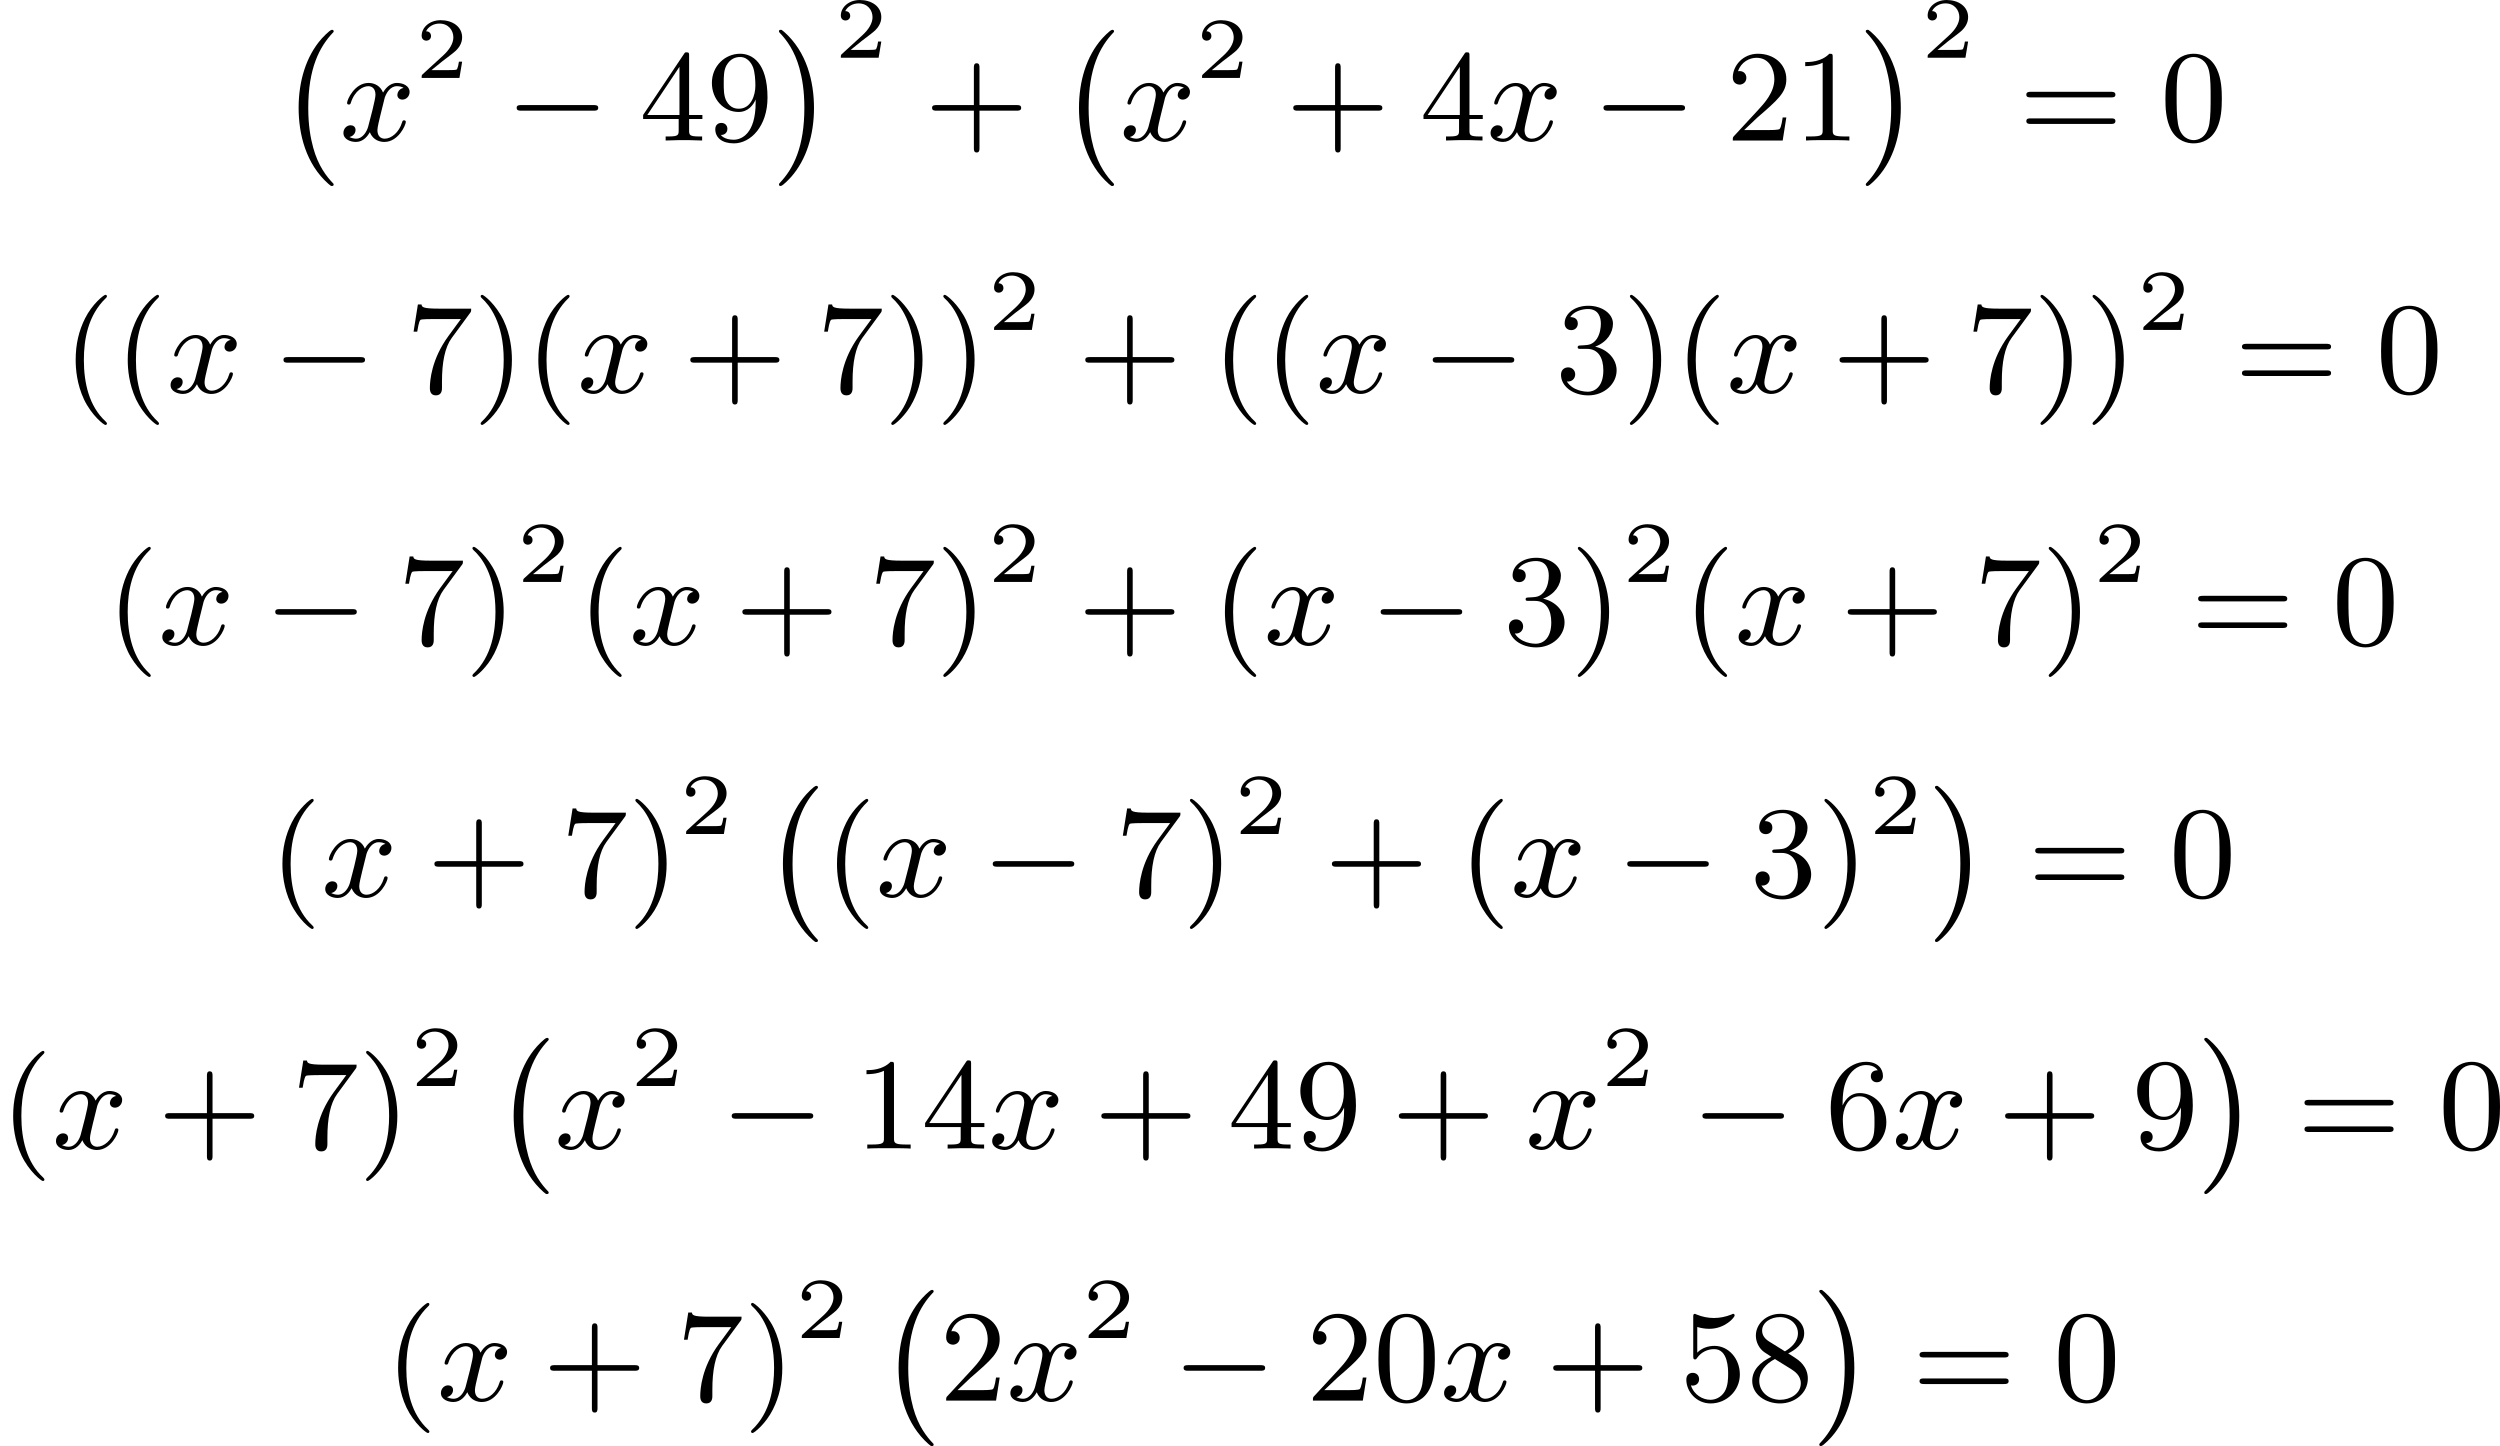
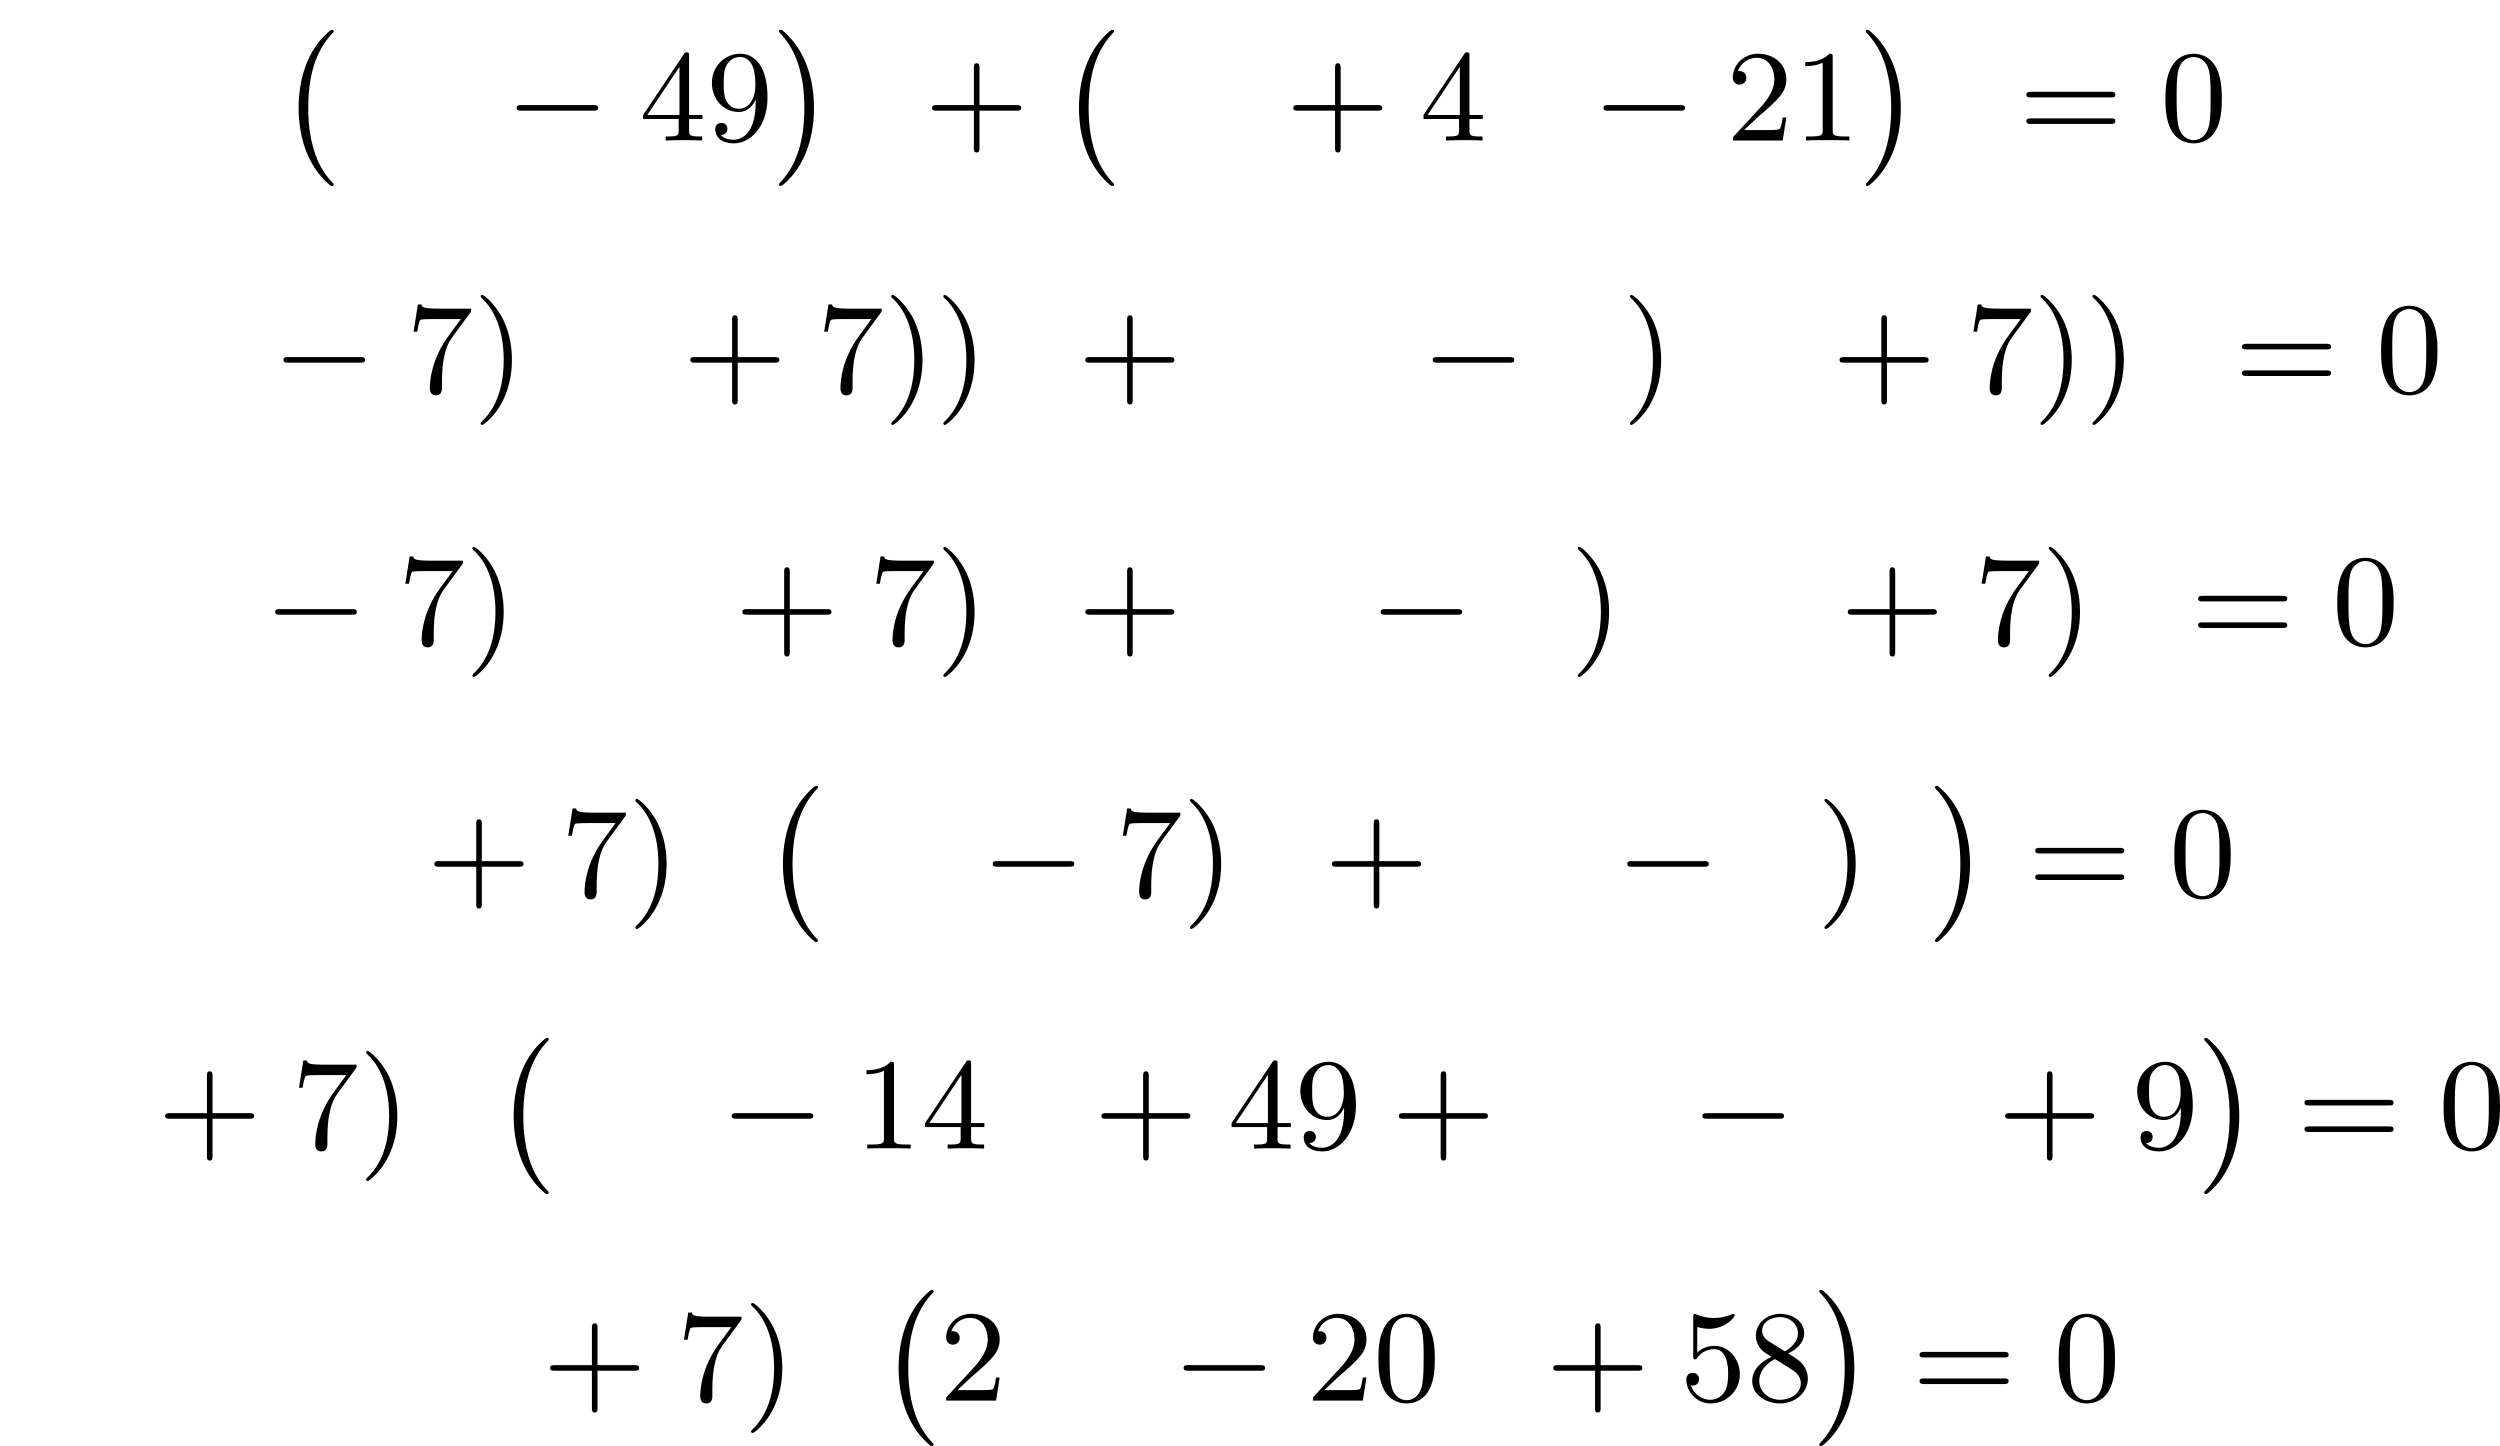
<svg xmlns="http://www.w3.org/2000/svg" xmlns:xlink="http://www.w3.org/1999/xlink" version="1.1" width="344.166pt" height="199.075pt" viewBox="156.318 125.283 344.166 199.075">
  <defs>
-     <path id="g7-40" d="M3.058 2.134C3.058 2.089 3.031 2.062 2.977 2C1.82 .941 1.47-.672 1.47-2.242C1.47-3.631 1.739-5.317 3.004-6.519C3.04-6.554 3.058-6.581 3.058-6.626C3.058-6.689 3.013-6.725 2.95-6.725C2.842-6.725 2.035-6.079 1.551-5.102C1.121-4.241 .906-3.318 .906-2.251C.906-1.605 .986-.583 1.479 .475C2.008 1.578 2.842 2.233 2.95 2.233C3.013 2.233 3.058 2.197 3.058 2.134Z" />
    <path id="g7-41" d="M2.672-2.251C2.672-2.986 2.564-3.972 2.098-4.967C1.569-6.07 .735-6.725 .628-6.725C.538-6.725 .52-6.653 .52-6.626C.52-6.581 .538-6.554 .601-6.492C1.121-6.025 2.107-4.806 2.107-2.251C2.107-.968 1.874 .816 .574 2.026C.556 2.053 .52 2.089 .52 2.134C.52 2.161 .538 2.233 .628 2.233C.735 2.233 1.542 1.587 2.026 .61C2.457-.251 2.672-1.175 2.672-2.251Z" />
    <path id="g7-43" d="M6.33-2.053C6.456-2.053 6.644-2.053 6.644-2.242C6.644-2.439 6.474-2.439 6.33-2.439H3.775V-5.003C3.775-5.147 3.775-5.317 3.578-5.317C3.389-5.317 3.389-5.129 3.389-5.003V-2.439H.825C.699-2.439 .511-2.439 .511-2.251C.511-2.053 .681-2.053 .825-2.053H3.389V.511C3.389 .655 3.389 .825 3.587 .825C3.775 .825 3.775 .637 3.775 .511V-2.053H6.33Z" />
    <path id="g7-48" d="M4.241-2.869C4.241-3.47 4.214-4.241 3.9-4.914C3.506-5.756 2.824-5.972 2.304-5.972C1.766-5.972 1.085-5.756 .69-4.896C.403-4.277 .359-3.551 .359-2.869C.359-2.286 .377-1.417 .762-.708C1.184 .054 1.883 .197 2.295 .197C2.878 .197 3.542-.054 3.918-.879C4.187-1.479 4.241-2.152 4.241-2.869ZM2.304-.027C2.035-.027 1.39-.152 1.219-1.166C1.13-1.695 1.13-2.466 1.13-2.977C1.13-3.587 1.13-4.295 1.237-4.788C1.417-5.586 1.991-5.747 2.295-5.747C2.636-5.747 3.201-5.568 3.371-4.734C3.47-4.241 3.47-3.542 3.47-2.977C3.47-2.421 3.47-1.668 3.38-1.139C3.192-.117 2.529-.027 2.304-.027Z" />
    <path id="g7-49" d="M2.726-5.73C2.726-5.954 2.717-5.972 2.493-5.972C1.937-5.398 1.112-5.398 .834-5.398V-5.12C1.004-5.12 1.551-5.12 2.035-5.353V-.717C2.035-.386 2.008-.278 1.175-.278H.888V0C1.21-.027 2.008-.027 2.376-.027S3.551-.027 3.873 0V-.278H3.587C2.753-.278 2.726-.386 2.726-.717V-5.73Z" />
    <path id="g7-50" d="M4.142-1.587H3.891C3.873-1.47 3.802-.941 3.685-.798C3.631-.717 3.013-.717 2.833-.717H1.237L2.125-1.56C3.596-2.833 4.142-3.309 4.142-4.223C4.142-5.254 3.291-5.972 2.188-5.972C1.157-5.972 .457-5.156 .457-4.34C.457-3.891 .843-3.847 .924-3.847C1.121-3.847 1.39-3.99 1.39-4.313C1.39-4.582 1.201-4.779 .924-4.779C.879-4.779 .852-4.779 .816-4.77C1.031-5.407 1.605-5.694 2.089-5.694C3.004-5.694 3.318-4.842 3.318-4.223C3.318-3.309 2.627-2.564 2.197-2.098L.556-.323C.457-.224 .457-.206 .457 0H3.891L4.142-1.587Z" />
-     <path id="g7-51" d="M2.735-3.156C3.569-3.47 3.963-4.125 3.963-4.743C3.963-5.434 3.201-5.972 2.268-5.972S.637-5.443 .637-4.761C.637-4.465 .834-4.295 1.094-4.295S1.542-4.483 1.542-4.743C1.542-5.057 1.327-5.192 1.022-5.192C1.255-5.568 1.802-5.747 2.242-5.747C2.986-5.747 3.129-5.156 3.129-4.734C3.129-4.465 3.075-4.035 2.851-3.694C2.573-3.291 2.26-3.273 2-3.255C1.775-3.237 1.757-3.237 1.686-3.237C1.605-3.228 1.533-3.219 1.533-3.12C1.533-3.004 1.605-3.004 1.757-3.004H2.179C2.959-3.004 3.3-2.376 3.3-1.524C3.3-.377 2.69-.054 2.233-.054C2.062-.054 1.193-.099 .789-.762C1.112-.717 1.363-.941 1.363-1.246C1.363-1.542 1.139-1.731 .879-1.731C.655-1.731 .386-1.596 .386-1.219C.386-.421 1.219 .197 2.26 .197C3.38 .197 4.214-.61 4.214-1.524C4.214-2.304 3.596-2.968 2.735-3.156Z" />
    <path id="g7-52" d="M.26-1.757V-1.479H2.708V-.708C2.708-.377 2.681-.278 2.008-.278H1.811V0C2.376-.027 3.004-.027 3.067-.027C3.111-.027 3.757-.027 4.322 0V-.278H4.125C3.452-.278 3.425-.377 3.425-.708V-1.479H4.34V-1.757H3.425V-5.828C3.425-6.007 3.425-6.07 3.255-6.07C3.147-6.07 3.138-6.061 3.058-5.936L.26-1.757ZM.547-1.757L2.762-5.075V-1.757H.547Z" />
    <path id="g7-53" d="M.933-3.093C.933-2.932 .933-2.833 1.058-2.833C1.13-2.833 1.157-2.869 1.21-2.95C1.479-3.327 1.91-3.542 2.376-3.542C3.335-3.542 3.335-2.161 3.335-1.838C3.335-1.56 3.335-1.004 3.084-.601C2.842-.224 2.466-.054 2.116-.054C1.587-.054 .986-.386 .771-1.049C.78-1.049 .834-1.031 .897-1.031C1.076-1.031 1.336-1.148 1.336-1.47C1.336-1.748 1.139-1.91 .897-1.91C.708-1.91 .457-1.802 .457-1.444C.457-.628 1.139 .197 2.134 .197C3.219 .197 4.142-.681 4.142-1.793C4.142-2.878 3.371-3.766 2.394-3.766C1.964-3.766 1.524-3.622 1.21-3.3V-5.066C1.479-4.985 1.757-4.94 2.035-4.94C3.138-4.94 3.784-5.738 3.784-5.855C3.784-5.936 3.73-5.972 3.685-5.972C3.667-5.972 3.649-5.972 3.569-5.927C3.147-5.756 2.735-5.685 2.358-5.685C1.973-5.685 1.569-5.756 1.157-5.927C1.067-5.972 1.049-5.972 1.04-5.972C.933-5.972 .933-5.882 .933-5.73V-3.093Z" />
-     <path id="g7-54" d="M1.201-2.968C1.201-3.882 1.3-4.394 1.542-4.86C1.722-5.227 2.161-5.747 2.824-5.747C3.004-5.747 3.416-5.712 3.622-5.389C3.291-5.389 3.147-5.218 3.147-4.976C3.147-4.743 3.309-4.564 3.56-4.564S3.981-4.725 3.981-4.994C3.981-5.496 3.622-5.972 2.806-5.972C1.65-5.972 .386-4.833 .386-2.833C.386-.403 1.479 .197 2.322 .197C3.318 .197 4.214-.637 4.214-1.82C4.214-2.959 3.389-3.82 2.376-3.82C1.838-3.82 1.453-3.506 1.201-2.968ZM2.313-.054C1.802-.054 1.506-.475 1.399-.735C1.228-1.139 1.219-1.883 1.219-2.026C1.219-2.627 1.497-3.596 2.358-3.596C2.502-3.596 2.941-3.596 3.228-3.04C3.398-2.699 3.398-2.26 3.398-1.829S3.398-.959 3.228-.628C2.95-.117 2.555-.054 2.313-.054Z" />
    <path id="g7-55" d="M4.394-5.469C4.474-5.568 4.474-5.586 4.474-5.774H2.242C1.112-5.774 1.085-5.891 1.058-6.061H.807L.511-4.187H.762C.798-4.394 .87-4.896 .986-5.003C1.049-5.057 1.757-5.057 1.883-5.057H3.766L2.905-3.882C1.739-2.277 1.632-.816 1.632-.305C1.632-.206 1.632 .197 2.044 .197C2.466 .197 2.466-.197 2.466-.314V-.753C2.466-2.071 2.663-3.111 3.138-3.757L4.394-5.469Z" />
    <path id="g7-56" d="M1.542-4.071C1.273-4.241 1.067-4.483 1.067-4.815C1.067-5.398 1.695-5.747 2.286-5.747C2.977-5.747 3.533-5.263 3.533-4.636S2.995-3.596 2.636-3.389L1.542-4.071ZM2.86-3.246C3.309-3.461 3.963-3.909 3.963-4.636C3.963-5.478 3.12-5.972 2.313-5.972C1.372-5.972 .637-5.299 .637-4.474C.637-4.133 .762-3.811 .977-3.551C1.13-3.38 1.184-3.344 1.704-3.013C.915-2.636 .386-2.089 .386-1.354C.386-.403 1.327 .197 2.295 .197C3.335 .197 4.214-.538 4.214-1.506C4.214-2.376 3.551-2.806 3.327-2.95C3.228-3.022 2.968-3.183 2.86-3.246ZM1.946-2.86L3.075-2.161C3.282-2.026 3.73-1.739 3.73-1.193C3.73-.484 3.013-.054 2.304-.054C1.524-.054 .87-.61 .87-1.354C.87-2 1.318-2.537 1.946-2.86Z" />
    <path id="g7-57" d="M3.398-2.824V-2.627C3.398-.439 2.403-.054 1.892-.054C1.686-.054 1.228-.09 .995-.386H1.031C1.103-.368 1.453-.439 1.453-.798C1.453-1.031 1.291-1.21 1.04-1.21S.619-1.049 .619-.78C.619-.188 1.094 .197 1.901 .197C3.058 .197 4.214-.986 4.214-2.95C4.214-5.38 3.138-5.972 2.331-5.972C1.3-5.972 .386-5.138 .386-3.963C.386-2.824 1.21-1.964 2.224-1.964C2.878-1.964 3.237-2.439 3.398-2.824ZM2.242-2.188C2.098-2.188 1.659-2.188 1.372-2.744C1.201-3.084 1.201-3.524 1.201-3.954S1.201-4.833 1.39-5.174C1.659-5.631 2.008-5.747 2.331-5.747C2.941-5.747 3.183-5.129 3.219-5.039C3.344-4.707 3.38-4.16 3.38-3.775C3.38-3.12 3.084-2.188 2.242-2.188Z" />
    <path id="g7-61" d="M6.348-2.968C6.474-2.968 6.644-2.968 6.644-3.156C6.644-3.353 6.447-3.353 6.312-3.353H.843C.708-3.353 .511-3.353 .511-3.156C.511-2.968 .69-2.968 .807-2.968H6.348ZM6.312-1.139C6.447-1.139 6.644-1.139 6.644-1.336C6.644-1.524 6.474-1.524 6.348-1.524H.807C.69-1.524 .511-1.524 .511-1.336C.511-1.139 .708-1.139 .843-1.139H6.312Z" />
    <path id="g2-0" d="M6.052-2.053C6.214-2.053 6.384-2.053 6.384-2.251C6.384-2.439 6.205-2.439 6.052-2.439H1.103C.95-2.439 .771-2.439 .771-2.251C.771-2.053 .941-2.053 1.103-2.053H6.052Z" />
-     <path id="g4-50" d="M3.216-1.118H2.995C2.983-1.034 2.923-.64 2.833-.574C2.792-.538 2.307-.538 2.224-.538H1.106L1.871-1.16C2.074-1.321 2.606-1.704 2.792-1.883C2.971-2.062 3.216-2.367 3.216-2.792C3.216-3.539 2.54-3.975 1.739-3.975C.968-3.975 .43-3.467 .43-2.905C.43-2.6 .687-2.564 .753-2.564C.903-2.564 1.076-2.672 1.076-2.887C1.076-3.019 .998-3.21 .735-3.21C.873-3.515 1.237-3.742 1.65-3.742C2.277-3.742 2.612-3.276 2.612-2.792C2.612-2.367 2.331-1.931 1.913-1.548L.496-.251C.436-.191 .43-.185 .43 0H3.031L3.216-1.118Z" />
-     <path id="g3-120" d="M4.411-3.622C4.08-3.56 3.981-3.273 3.981-3.138C3.981-2.968 4.107-2.815 4.331-2.815C4.582-2.815 4.824-3.031 4.824-3.344C4.824-3.757 4.376-3.963 3.954-3.963C3.416-3.963 3.102-3.488 2.995-3.3C2.824-3.739 2.43-3.963 2-3.963C1.04-3.963 .52-2.815 .52-2.582C.52-2.502 .583-2.475 .646-2.475C.726-2.475 .753-2.52 .771-2.573C1.049-3.461 1.641-3.739 1.982-3.739C2.242-3.739 2.475-3.569 2.475-3.147C2.475-2.824 2.089-1.39 1.973-.959C1.901-.681 1.632-.126 1.139-.126C.959-.126 .771-.188 .681-.242C.924-.287 1.103-.493 1.103-.726C1.103-.95 .933-1.049 .762-1.049C.502-1.049 .269-.825 .269-.52C.269-.081 .753 .099 1.13 .099C1.65 .099 1.955-.332 2.089-.574C2.313 .018 2.842 .099 3.084 .099C4.053 .099 4.564-1.067 4.564-1.282C4.564-1.327 4.537-1.39 4.447-1.39C4.349-1.39 4.34-1.354 4.295-1.219C4.098-.574 3.578-.126 3.111-.126C2.851-.126 2.609-.287 2.609-.717C2.609-.915 2.735-1.408 2.815-1.748C2.851-1.91 3.093-2.878 3.111-2.941C3.219-3.264 3.488-3.739 3.945-3.739C4.107-3.739 4.277-3.712 4.411-3.622Z" />
    <path id="g1-0" d="M3.82 10.275C3.82 10.231 3.802 10.204 3.784 10.195C3.344 9.737 2.753 8.993 2.412 7.738C2.224 7.048 2.071 6.196 2.071 5.003C2.071 2.268 2.842 .789 3.793-.206C3.82-.224 3.82-.251 3.82-.278C3.82-.341 3.775-.377 3.703-.377C3.542-.377 2.995 .233 2.977 .251C1.928 1.444 1.408 3.147 1.408 4.994C1.408 6.814 1.91 8.859 3.461 10.231C3.622 10.374 3.64 10.374 3.703 10.374C3.775 10.374 3.82 10.338 3.82 10.275Z" />
    <path id="g1-1" d="M2.806 5.003C2.806 3.183 2.304 1.139 .753-.233C.592-.377 .574-.377 .511-.377C.395-.377 .395-.296 .395-.278C.395-.251 .395-.233 .439-.179C.941 .341 1.479 1.094 1.802 2.26C1.991 2.95 2.143 3.802 2.143 4.994C2.143 7.648 1.417 9.164 .421 10.195C.412 10.213 .395 10.24 .395 10.275C.395 10.293 .395 10.374 .511 10.374C.672 10.374 1.219 9.764 1.237 9.746C2.286 8.554 2.806 6.85 2.806 5.003Z" />
  </defs>
  <g id="page12" transform="matrix(2 0 0 2 0 0)">
    <use x="97.306" y="65.07" xlink:href="#g1-0" />
    <use x="101.529" y="72.313" xlink:href="#g3-120" />
    <use x="106.753" y="68.006" xlink:href="#g4-50" />
    <use x="112.952" y="72.313" xlink:href="#g2-0" />
    <use x="122.167" y="72.313" xlink:href="#g7-52" />
    <use x="126.775" y="72.313" xlink:href="#g7-57" />
    <use x="131.383" y="65.07" xlink:href="#g1-1" />
    <use x="135.606" y="66.617" xlink:href="#g4-50" />
    <use x="141.805" y="72.313" xlink:href="#g7-43" />
    <use x="151.021" y="65.07" xlink:href="#g1-0" />
    <use x="155.244" y="72.313" xlink:href="#g3-120" />
    <use x="160.468" y="68.006" xlink:href="#g4-50" />
    <use x="166.667" y="72.313" xlink:href="#g7-43" />
    <use x="175.882" y="72.313" xlink:href="#g7-52" />
    <use x="180.49" y="72.313" xlink:href="#g3-120" />
    <use x="187.761" y="72.313" xlink:href="#g2-0" />
    <use x="196.976" y="72.313" xlink:href="#g7-50" />
    <use x="201.584" y="72.313" xlink:href="#g7-49" />
    <use x="206.192" y="65.07" xlink:href="#g1-1" />
    <use x="210.415" y="66.617" xlink:href="#g4-50" />
    <use x="217.126" y="72.313" xlink:href="#g7-61" />
    <use x="226.854" y="72.313" xlink:href="#g7-48" />
    <use x="82.462" y="89.66" xlink:href="#g7-40" />
    <use x="86.046" y="89.66" xlink:href="#g7-40" />
    <use x="89.63" y="89.66" xlink:href="#g3-120" />
    <use x="96.901" y="89.66" xlink:href="#g2-0" />
    <use x="106.116" y="89.66" xlink:href="#g7-55" />
    <use x="110.724" y="89.66" xlink:href="#g7-41" />
    <use x="114.308" y="89.66" xlink:href="#g7-40" />
    <use x="117.892" y="89.66" xlink:href="#g3-120" />
    <use x="125.163" y="89.66" xlink:href="#g7-43" />
    <use x="134.378" y="89.66" xlink:href="#g7-55" />
    <use x="138.986" y="89.66" xlink:href="#g7-41" />
    <use x="142.57" y="89.66" xlink:href="#g7-41" />
    <use x="146.153" y="85.353" xlink:href="#g4-50" />
    <use x="152.352" y="89.66" xlink:href="#g7-43" />
    <use x="161.568" y="89.66" xlink:href="#g7-40" />
    <use x="165.152" y="89.66" xlink:href="#g7-40" />
    <use x="168.735" y="89.66" xlink:href="#g3-120" />
    <use x="176.007" y="89.66" xlink:href="#g2-0" />
    <use x="185.222" y="89.66" xlink:href="#g7-51" />
    <use x="189.83" y="89.66" xlink:href="#g7-41" />
    <use x="193.413" y="89.66" xlink:href="#g7-40" />
    <use x="196.997" y="89.66" xlink:href="#g3-120" />
    <use x="204.269" y="89.66" xlink:href="#g7-43" />
    <use x="213.484" y="89.66" xlink:href="#g7-55" />
    <use x="218.092" y="89.66" xlink:href="#g7-41" />
    <use x="221.675" y="89.66" xlink:href="#g7-41" />
    <use x="225.259" y="85.353" xlink:href="#g4-50" />
    <use x="231.97" y="89.66" xlink:href="#g7-61" />
    <use x="241.697" y="89.66" xlink:href="#g7-48" />
    <use x="85.479" y="107.007" xlink:href="#g7-40" />
    <use x="89.062" y="107.007" xlink:href="#g3-120" />
    <use x="96.334" y="107.007" xlink:href="#g2-0" />
    <use x="105.549" y="107.007" xlink:href="#g7-55" />
    <use x="110.157" y="107.007" xlink:href="#g7-41" />
    <use x="113.741" y="102.7" xlink:href="#g4-50" />
    <use x="117.892" y="107.007" xlink:href="#g7-40" />
    <use x="121.475" y="107.007" xlink:href="#g3-120" />
    <use x="128.747" y="107.007" xlink:href="#g7-43" />
    <use x="137.962" y="107.007" xlink:href="#g7-55" />
    <use x="142.57" y="107.007" xlink:href="#g7-41" />
    <use x="146.153" y="102.7" xlink:href="#g4-50" />
    <use x="152.352" y="107.007" xlink:href="#g7-43" />
    <use x="161.568" y="107.007" xlink:href="#g7-40" />
    <use x="165.152" y="107.007" xlink:href="#g3-120" />
    <use x="172.423" y="107.007" xlink:href="#g2-0" />
    <use x="181.638" y="107.007" xlink:href="#g7-51" />
    <use x="186.246" y="107.007" xlink:href="#g7-41" />
    <use x="189.83" y="102.7" xlink:href="#g4-50" />
    <use x="193.981" y="107.007" xlink:href="#g7-40" />
    <use x="197.564" y="107.007" xlink:href="#g3-120" />
    <use x="204.836" y="107.007" xlink:href="#g7-43" />
    <use x="214.051" y="107.007" xlink:href="#g7-55" />
    <use x="218.659" y="107.007" xlink:href="#g7-41" />
    <use x="222.243" y="102.7" xlink:href="#g4-50" />
    <use x="228.954" y="107.007" xlink:href="#g7-61" />
    <use x="238.681" y="107.007" xlink:href="#g7-48" />
    <use x="96.693" y="124.354" xlink:href="#g7-40" />
    <use x="100.277" y="124.354" xlink:href="#g3-120" />
    <use x="107.549" y="124.354" xlink:href="#g7-43" />
    <use x="116.764" y="124.354" xlink:href="#g7-55" />
    <use x="121.372" y="124.354" xlink:href="#g7-41" />
    <use x="124.955" y="120.047" xlink:href="#g4-50" />
    <use x="130.642" y="117.111" xlink:href="#g1-0" />
    <use x="134.866" y="124.354" xlink:href="#g7-40" />
    <use x="138.45" y="124.354" xlink:href="#g3-120" />
    <use x="145.721" y="124.354" xlink:href="#g2-0" />
    <use x="154.936" y="124.354" xlink:href="#g7-55" />
    <use x="159.544" y="124.354" xlink:href="#g7-41" />
    <use x="163.128" y="120.047" xlink:href="#g4-50" />
    <use x="169.327" y="124.354" xlink:href="#g7-43" />
    <use x="178.542" y="124.354" xlink:href="#g7-40" />
    <use x="182.126" y="124.354" xlink:href="#g3-120" />
    <use x="189.397" y="124.354" xlink:href="#g2-0" />
    <use x="198.613" y="124.354" xlink:href="#g7-51" />
    <use x="203.22" y="124.354" xlink:href="#g7-41" />
    <use x="206.804" y="120.047" xlink:href="#g4-50" />
    <use x="210.955" y="117.111" xlink:href="#g1-1" />
    <use x="217.739" y="124.354" xlink:href="#g7-61" />
    <use x="227.466" y="124.354" xlink:href="#g7-48" />
    <use x="78.159" y="141.701" xlink:href="#g7-40" />
    <use x="81.743" y="141.701" xlink:href="#g3-120" />
    <use x="89.014" y="141.701" xlink:href="#g7-43" />
    <use x="98.229" y="141.701" xlink:href="#g7-55" />
    <use x="102.837" y="141.701" xlink:href="#g7-41" />
    <use x="106.421" y="137.394" xlink:href="#g4-50" />
    <use x="112.108" y="134.458" xlink:href="#g1-0" />
    <use x="116.331" y="141.701" xlink:href="#g3-120" />
    <use x="121.555" y="137.394" xlink:href="#g4-50" />
    <use x="127.754" y="141.701" xlink:href="#g2-0" />
    <use x="136.969" y="141.701" xlink:href="#g7-49" />
    <use x="141.577" y="141.701" xlink:href="#g7-52" />
    <use x="146.185" y="141.701" xlink:href="#g3-120" />
    <use x="153.456" y="141.701" xlink:href="#g7-43" />
    <use x="162.671" y="141.701" xlink:href="#g7-52" />
    <use x="167.279" y="141.701" xlink:href="#g7-57" />
    <use x="173.935" y="141.701" xlink:href="#g7-43" />
    <use x="183.15" y="141.701" xlink:href="#g3-120" />
    <use x="188.373" y="137.394" xlink:href="#g4-50" />
    <use x="194.572" y="141.701" xlink:href="#g2-0" />
    <use x="203.788" y="141.701" xlink:href="#g7-54" />
    <use x="208.395" y="141.701" xlink:href="#g3-120" />
    <use x="215.667" y="141.701" xlink:href="#g7-43" />
    <use x="224.882" y="141.701" xlink:href="#g7-57" />
    <use x="229.49" y="134.458" xlink:href="#g1-1" />
    <use x="236.273" y="141.701" xlink:href="#g7-61" />
    <use x="246.001" y="141.701" xlink:href="#g7-48" />
    <use x="104.657" y="159.048" xlink:href="#g7-40" />
    <use x="108.24" y="159.048" xlink:href="#g3-120" />
    <use x="115.512" y="159.048" xlink:href="#g7-43" />
    <use x="124.727" y="159.048" xlink:href="#g7-55" />
    <use x="129.335" y="159.048" xlink:href="#g7-41" />
    <use x="132.918" y="154.741" xlink:href="#g4-50" />
    <use x="138.605" y="151.805" xlink:href="#g1-0" />
    <use x="142.829" y="159.048" xlink:href="#g7-50" />
    <use x="147.437" y="159.048" xlink:href="#g3-120" />
    <use x="152.66" y="154.741" xlink:href="#g4-50" />
    <use x="158.859" y="159.048" xlink:href="#g2-0" />
    <use x="168.075" y="159.048" xlink:href="#g7-50" />
    <use x="172.682" y="159.048" xlink:href="#g7-48" />
    <use x="177.29" y="159.048" xlink:href="#g3-120" />
    <use x="184.561" y="159.048" xlink:href="#g7-43" />
    <use x="193.777" y="159.048" xlink:href="#g7-53" />
    <use x="198.384" y="159.048" xlink:href="#g7-56" />
    <use x="202.992" y="151.805" xlink:href="#g1-1" />
    <use x="209.776" y="159.048" xlink:href="#g7-61" />
    <use x="219.503" y="159.048" xlink:href="#g7-48" />
  </g>
</svg>